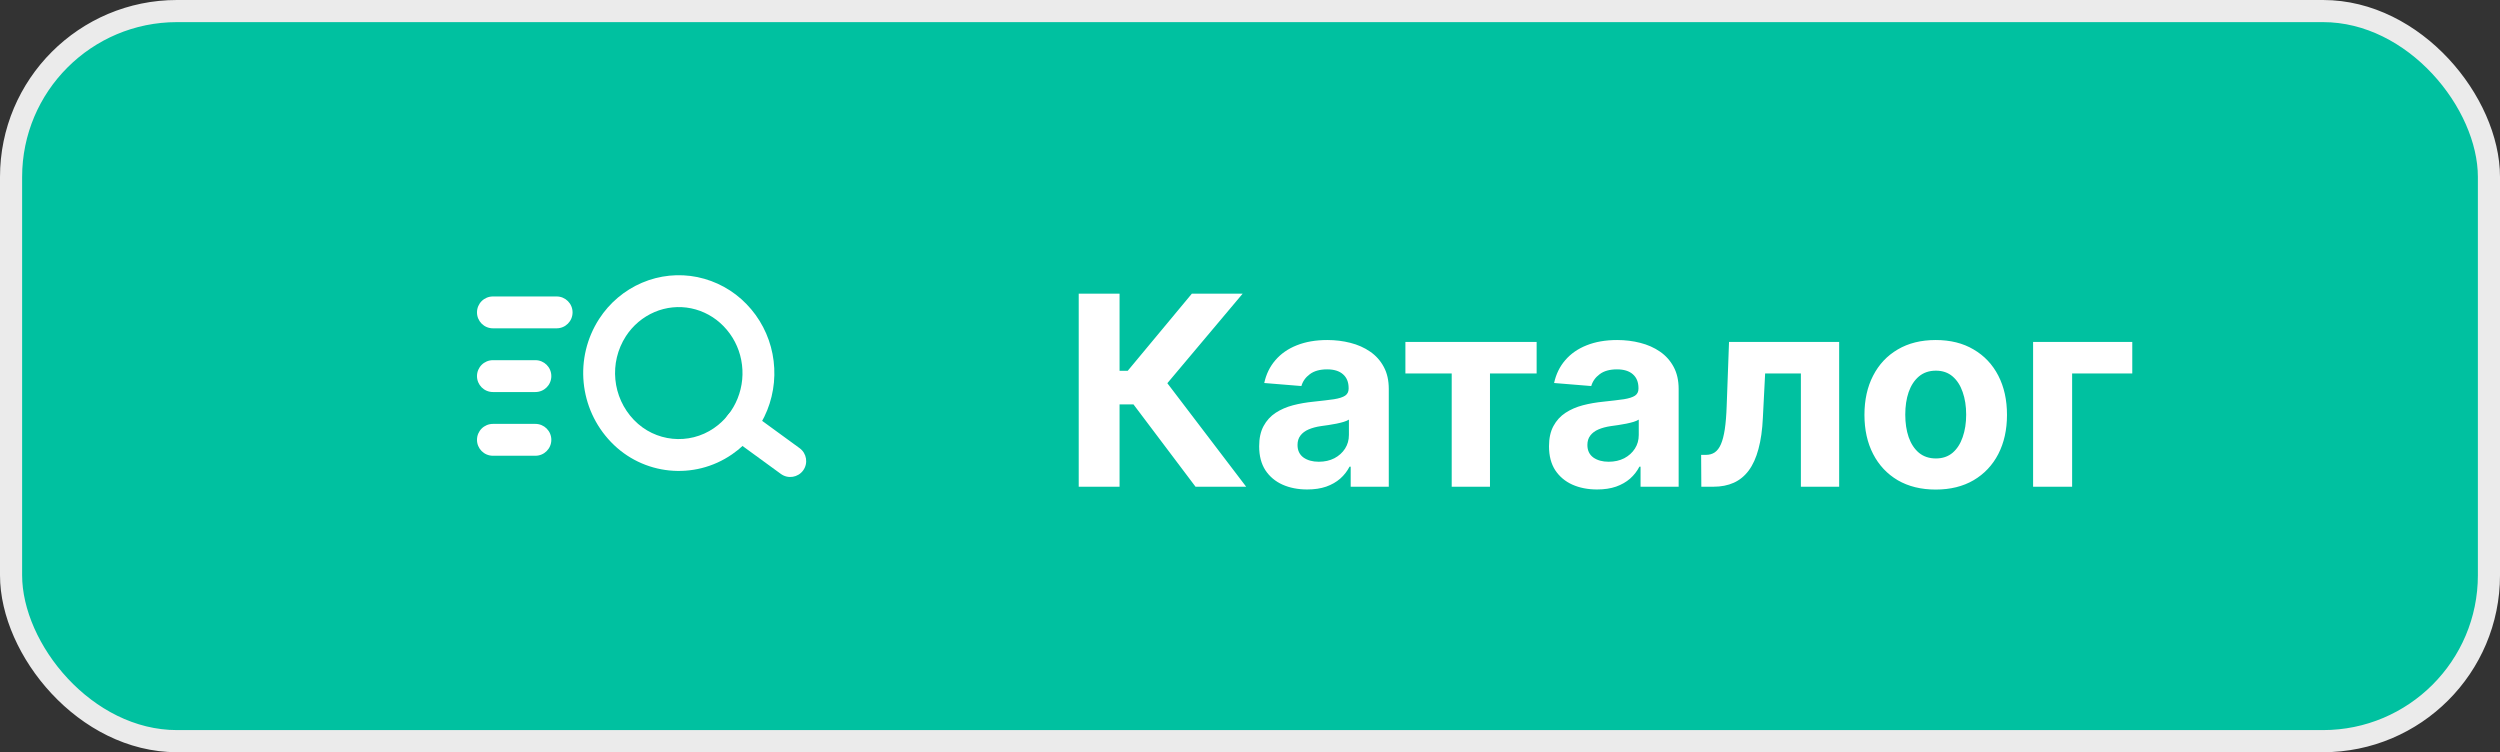
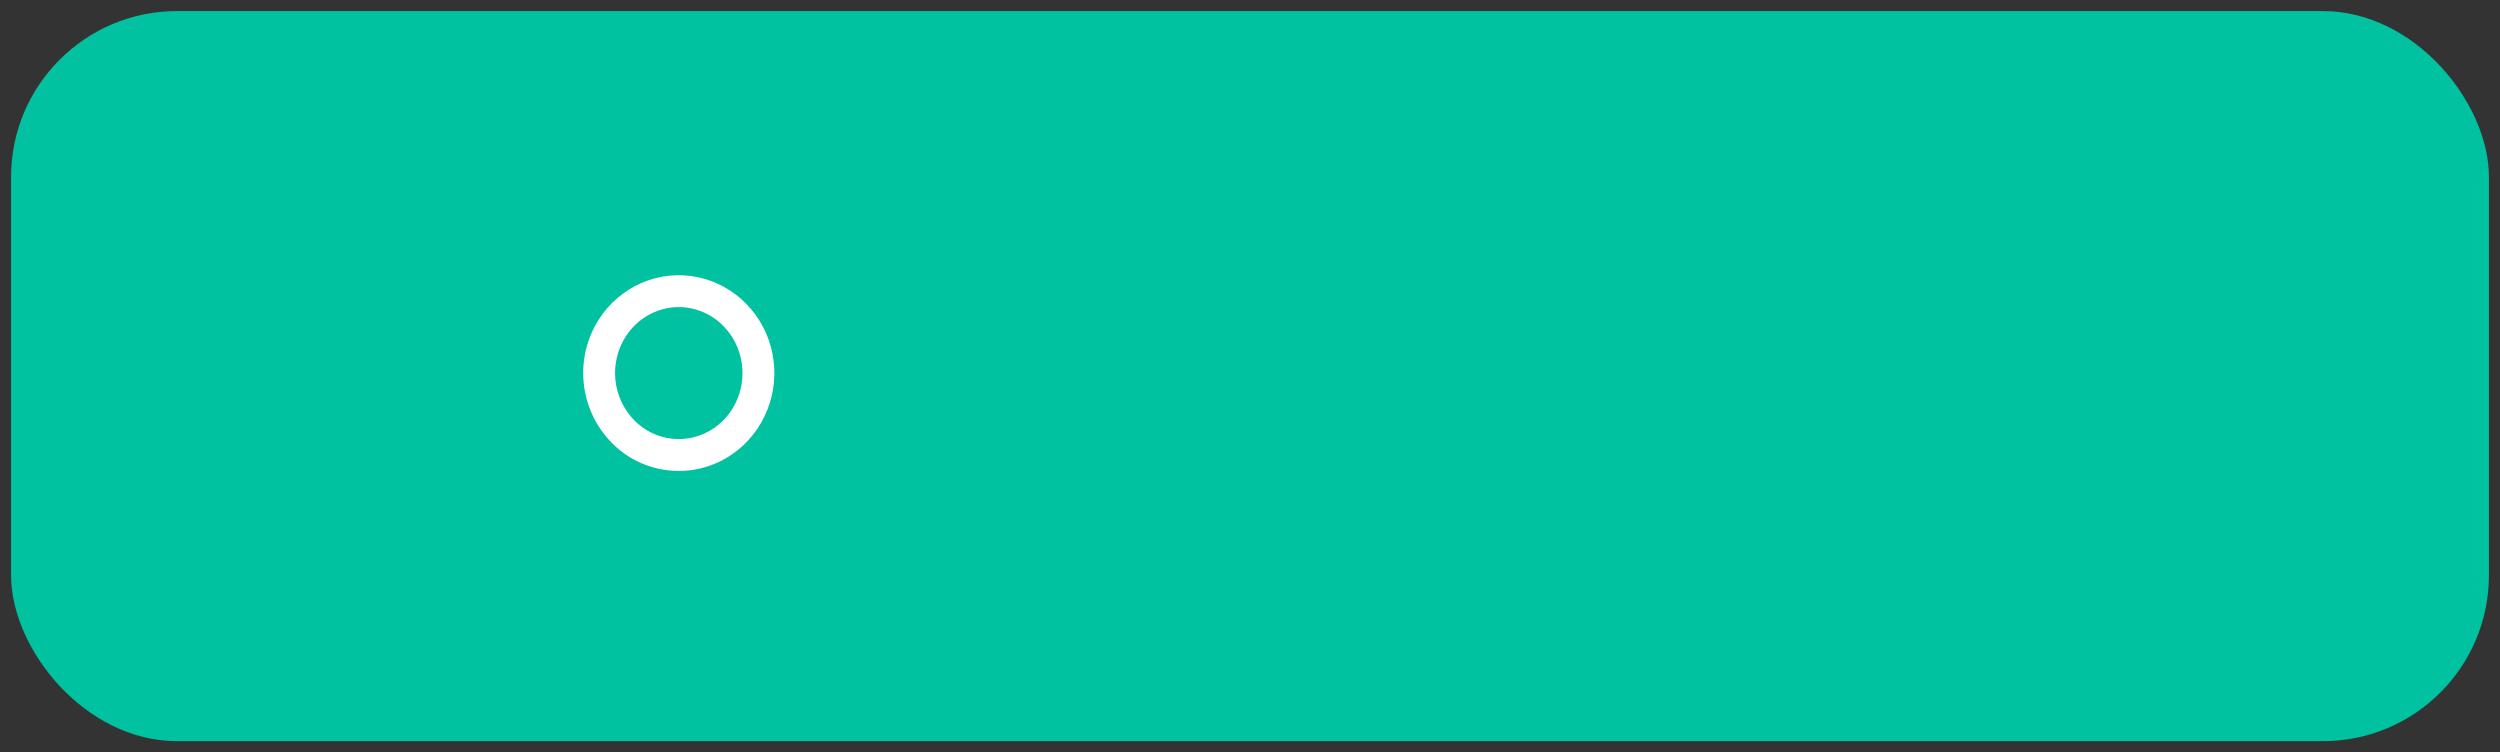
<svg xmlns="http://www.w3.org/2000/svg" width="113" height="34" viewBox="0 0 113 34" fill="none">
  <rect x="0" y="0" width="113" height="34" fill="#333333" stroke="none" />
  <rect x="0.5" y="0.5" width="112" height="33" rx="7.5" fill="#00C1A0" />
-   <rect x="0.5" y="0.5" width="112" height="33" rx="7.5" stroke="#EBEBEB" />
-   <path d="M54.038 22L51.234 18.28H50.604V22H48.758V13.273H50.604V16.759H50.974L53.872 13.273H56.169L52.764 17.321L56.327 22H54.038ZM59.087 22.124C58.669 22.124 58.297 22.051 57.971 21.906C57.644 21.759 57.385 21.541 57.195 21.254C57.008 20.965 56.914 20.604 56.914 20.172C56.914 19.808 56.98 19.503 57.114 19.256C57.248 19.009 57.429 18.81 57.659 18.659C57.89 18.509 58.151 18.395 58.444 18.318C58.739 18.241 59.049 18.188 59.373 18.156C59.753 18.116 60.06 18.079 60.293 18.046C60.526 18.009 60.695 17.954 60.8 17.884C60.905 17.812 60.958 17.707 60.958 17.568V17.543C60.958 17.273 60.873 17.064 60.702 16.916C60.534 16.768 60.296 16.695 59.986 16.695C59.659 16.695 59.4 16.767 59.206 16.912C59.013 17.054 58.885 17.233 58.823 17.449L57.144 17.312C57.229 16.915 57.397 16.571 57.647 16.281C57.897 15.989 58.219 15.764 58.614 15.608C59.012 15.449 59.472 15.369 59.995 15.369C60.358 15.369 60.706 15.412 61.039 15.497C61.374 15.582 61.671 15.714 61.929 15.893C62.191 16.072 62.397 16.303 62.547 16.584C62.698 16.862 62.773 17.196 62.773 17.585V22H61.051V21.092H61C60.895 21.297 60.755 21.477 60.578 21.634C60.402 21.787 60.191 21.908 59.944 21.996C59.696 22.081 59.411 22.124 59.087 22.124ZM59.607 20.871C59.874 20.871 60.11 20.818 60.314 20.713C60.519 20.605 60.679 20.46 60.796 20.278C60.912 20.097 60.971 19.891 60.971 19.66V18.966C60.914 19.003 60.836 19.037 60.736 19.068C60.64 19.097 60.53 19.124 60.408 19.149C60.286 19.172 60.164 19.193 60.041 19.213C59.919 19.23 59.809 19.246 59.709 19.26C59.496 19.291 59.31 19.341 59.151 19.409C58.992 19.477 58.868 19.57 58.78 19.686C58.692 19.8 58.648 19.942 58.648 20.112C58.648 20.359 58.738 20.548 58.916 20.679C59.098 20.807 59.328 20.871 59.607 20.871ZM63.524 16.882V15.454H69.456V16.882H67.347V22H65.617V16.882H63.524ZM72.189 22.124C71.771 22.124 71.399 22.051 71.072 21.906C70.745 21.759 70.487 21.541 70.296 21.254C70.109 20.965 70.015 20.604 70.015 20.172C70.015 19.808 70.082 19.503 70.216 19.256C70.349 19.009 70.531 18.81 70.761 18.659C70.991 18.509 71.252 18.395 71.545 18.318C71.841 18.241 72.15 18.188 72.474 18.156C72.855 18.116 73.162 18.079 73.394 18.046C73.627 18.009 73.796 17.954 73.902 17.884C74.007 17.812 74.059 17.707 74.059 17.568V17.543C74.059 17.273 73.974 17.064 73.804 16.916C73.636 16.768 73.397 16.695 73.088 16.695C72.761 16.695 72.501 16.767 72.308 16.912C72.115 17.054 71.987 17.233 71.924 17.449L70.245 17.312C70.331 16.915 70.498 16.571 70.748 16.281C70.998 15.989 71.321 15.764 71.716 15.608C72.113 15.449 72.573 15.369 73.096 15.369C73.46 15.369 73.808 15.412 74.14 15.497C74.475 15.582 74.772 15.714 75.031 15.893C75.292 16.072 75.498 16.303 75.649 16.584C75.799 16.862 75.875 17.196 75.875 17.585V22H74.153V21.092H74.102C73.997 21.297 73.856 21.477 73.68 21.634C73.504 21.787 73.292 21.908 73.045 21.996C72.798 22.081 72.512 22.124 72.189 22.124ZM72.709 20.871C72.975 20.871 73.211 20.818 73.416 20.713C73.62 20.605 73.781 20.46 73.897 20.278C74.014 20.097 74.072 19.891 74.072 19.66V18.966C74.015 19.003 73.937 19.037 73.838 19.068C73.741 19.097 73.632 19.124 73.51 19.149C73.387 19.172 73.265 19.193 73.143 19.213C73.021 19.23 72.91 19.246 72.811 19.26C72.598 19.291 72.412 19.341 72.252 19.409C72.093 19.477 71.97 19.57 71.882 19.686C71.794 19.8 71.75 19.942 71.75 20.112C71.75 20.359 71.839 20.548 72.018 20.679C72.2 20.807 72.43 20.871 72.709 20.871ZM76.9 22L76.891 20.56H77.108C77.262 20.56 77.394 20.523 77.505 20.449C77.618 20.372 77.712 20.249 77.786 20.078C77.86 19.908 77.918 19.682 77.961 19.401C78.003 19.116 78.032 18.767 78.046 18.352L78.152 15.454H83.13V22H81.4V16.882H79.784L79.682 18.881C79.657 19.429 79.59 19.901 79.482 20.296C79.377 20.69 79.231 21.014 79.043 21.267C78.856 21.517 78.63 21.702 78.365 21.821C78.101 21.94 77.794 22 77.445 22H76.9ZM87.494 22.128C86.832 22.128 86.26 21.987 85.777 21.706C85.297 21.422 84.926 21.027 84.665 20.521C84.403 20.013 84.273 19.423 84.273 18.753C84.273 18.077 84.403 17.486 84.665 16.98C84.926 16.472 85.297 16.077 85.777 15.796C86.26 15.511 86.832 15.369 87.494 15.369C88.156 15.369 88.727 15.511 89.207 15.796C89.69 16.077 90.062 16.472 90.324 16.98C90.585 17.486 90.716 18.077 90.716 18.753C90.716 19.423 90.585 20.013 90.324 20.521C90.062 21.027 89.69 21.422 89.207 21.706C88.727 21.987 88.156 22.128 87.494 22.128ZM87.503 20.722C87.804 20.722 88.055 20.636 88.257 20.466C88.459 20.293 88.611 20.057 88.713 19.759C88.818 19.46 88.871 19.121 88.871 18.74C88.871 18.359 88.818 18.02 88.713 17.722C88.611 17.423 88.459 17.188 88.257 17.014C88.055 16.841 87.804 16.754 87.503 16.754C87.199 16.754 86.943 16.841 86.736 17.014C86.531 17.188 86.376 17.423 86.271 17.722C86.169 18.02 86.118 18.359 86.118 18.74C86.118 19.121 86.169 19.46 86.271 19.759C86.376 20.057 86.531 20.293 86.736 20.466C86.943 20.636 87.199 20.722 87.503 20.722ZM96.379 15.454V16.882H93.66V22H91.896V15.454H96.379Z" fill="white" />
  <path fill-rule="evenodd" clip-rule="evenodd" d="M29.02 12.78C29.81 12.442 30.685 12.353 31.527 12.525L31.529 12.526C32.372 12.701 33.143 13.125 33.741 13.744C34.344 14.365 34.753 15.148 34.918 15.998C35.085 16.854 35.001 17.74 34.676 18.549L34.675 18.549C34.517 18.944 34.302 19.315 34.037 19.649L34.037 19.649C33.768 19.99 33.449 20.288 33.09 20.535C31.377 21.718 29.058 21.483 27.617 19.98C26.169 18.474 25.948 16.169 27.082 14.414C27.551 13.689 28.225 13.12 29.019 12.78L29.02 12.78ZM29.586 14.104C29.055 14.331 28.605 14.712 28.291 15.196L28.291 15.196C27.52 16.39 27.67 17.958 28.655 18.983L28.656 18.983C29.608 19.976 31.14 20.131 32.273 19.35L32.273 19.349C32.514 19.184 32.727 18.984 32.908 18.756C33.087 18.53 33.232 18.279 33.339 18.012C33.561 17.461 33.618 16.857 33.504 16.274L33.504 16.273C33.393 15.697 33.116 15.167 32.707 14.746L32.706 14.745C32.309 14.334 31.797 14.052 31.238 13.936C30.683 13.823 30.107 13.882 29.586 14.104Z" fill="white" />
-   <path d="M33.895 18.619C33.573 18.385 33.123 18.456 32.889 18.777C32.655 19.099 32.725 19.549 33.047 19.783L33.895 18.619ZM35.296 21.422C35.617 21.656 36.068 21.585 36.302 21.264C36.536 20.942 36.465 20.492 36.144 20.258L35.296 21.422ZM24.2 17.72C24.598 17.72 24.92 17.398 24.92 17C24.92 16.602 24.598 16.28 24.2 16.28V17.72ZM22.28 16.28C21.882 16.28 21.56 16.602 21.56 17C21.56 17.398 21.882 17.72 22.28 17.72V16.28ZM24.2 20.6C24.598 20.6 24.92 20.278 24.92 19.88C24.92 19.482 24.598 19.16 24.2 19.16V20.6ZM22.28 19.16C21.882 19.16 21.56 19.482 21.56 19.88C21.56 20.278 21.882 20.6 22.28 20.6V19.16ZM25.16 14.84C25.558 14.84 25.88 14.518 25.88 14.12C25.88 13.722 25.558 13.4 25.16 13.4V14.84ZM22.28 13.4C21.882 13.4 21.56 13.722 21.56 14.12C21.56 14.518 21.882 14.84 22.28 14.84V13.4ZM33.047 19.783L35.296 21.422L36.144 20.258L33.895 18.619L33.047 19.783ZM24.2 16.28H22.28V17.72H24.2V16.28ZM24.2 19.16H22.28V20.6H24.2V19.16ZM25.16 13.4H22.28V14.84H25.16V13.4Z" fill="white" />
</svg>